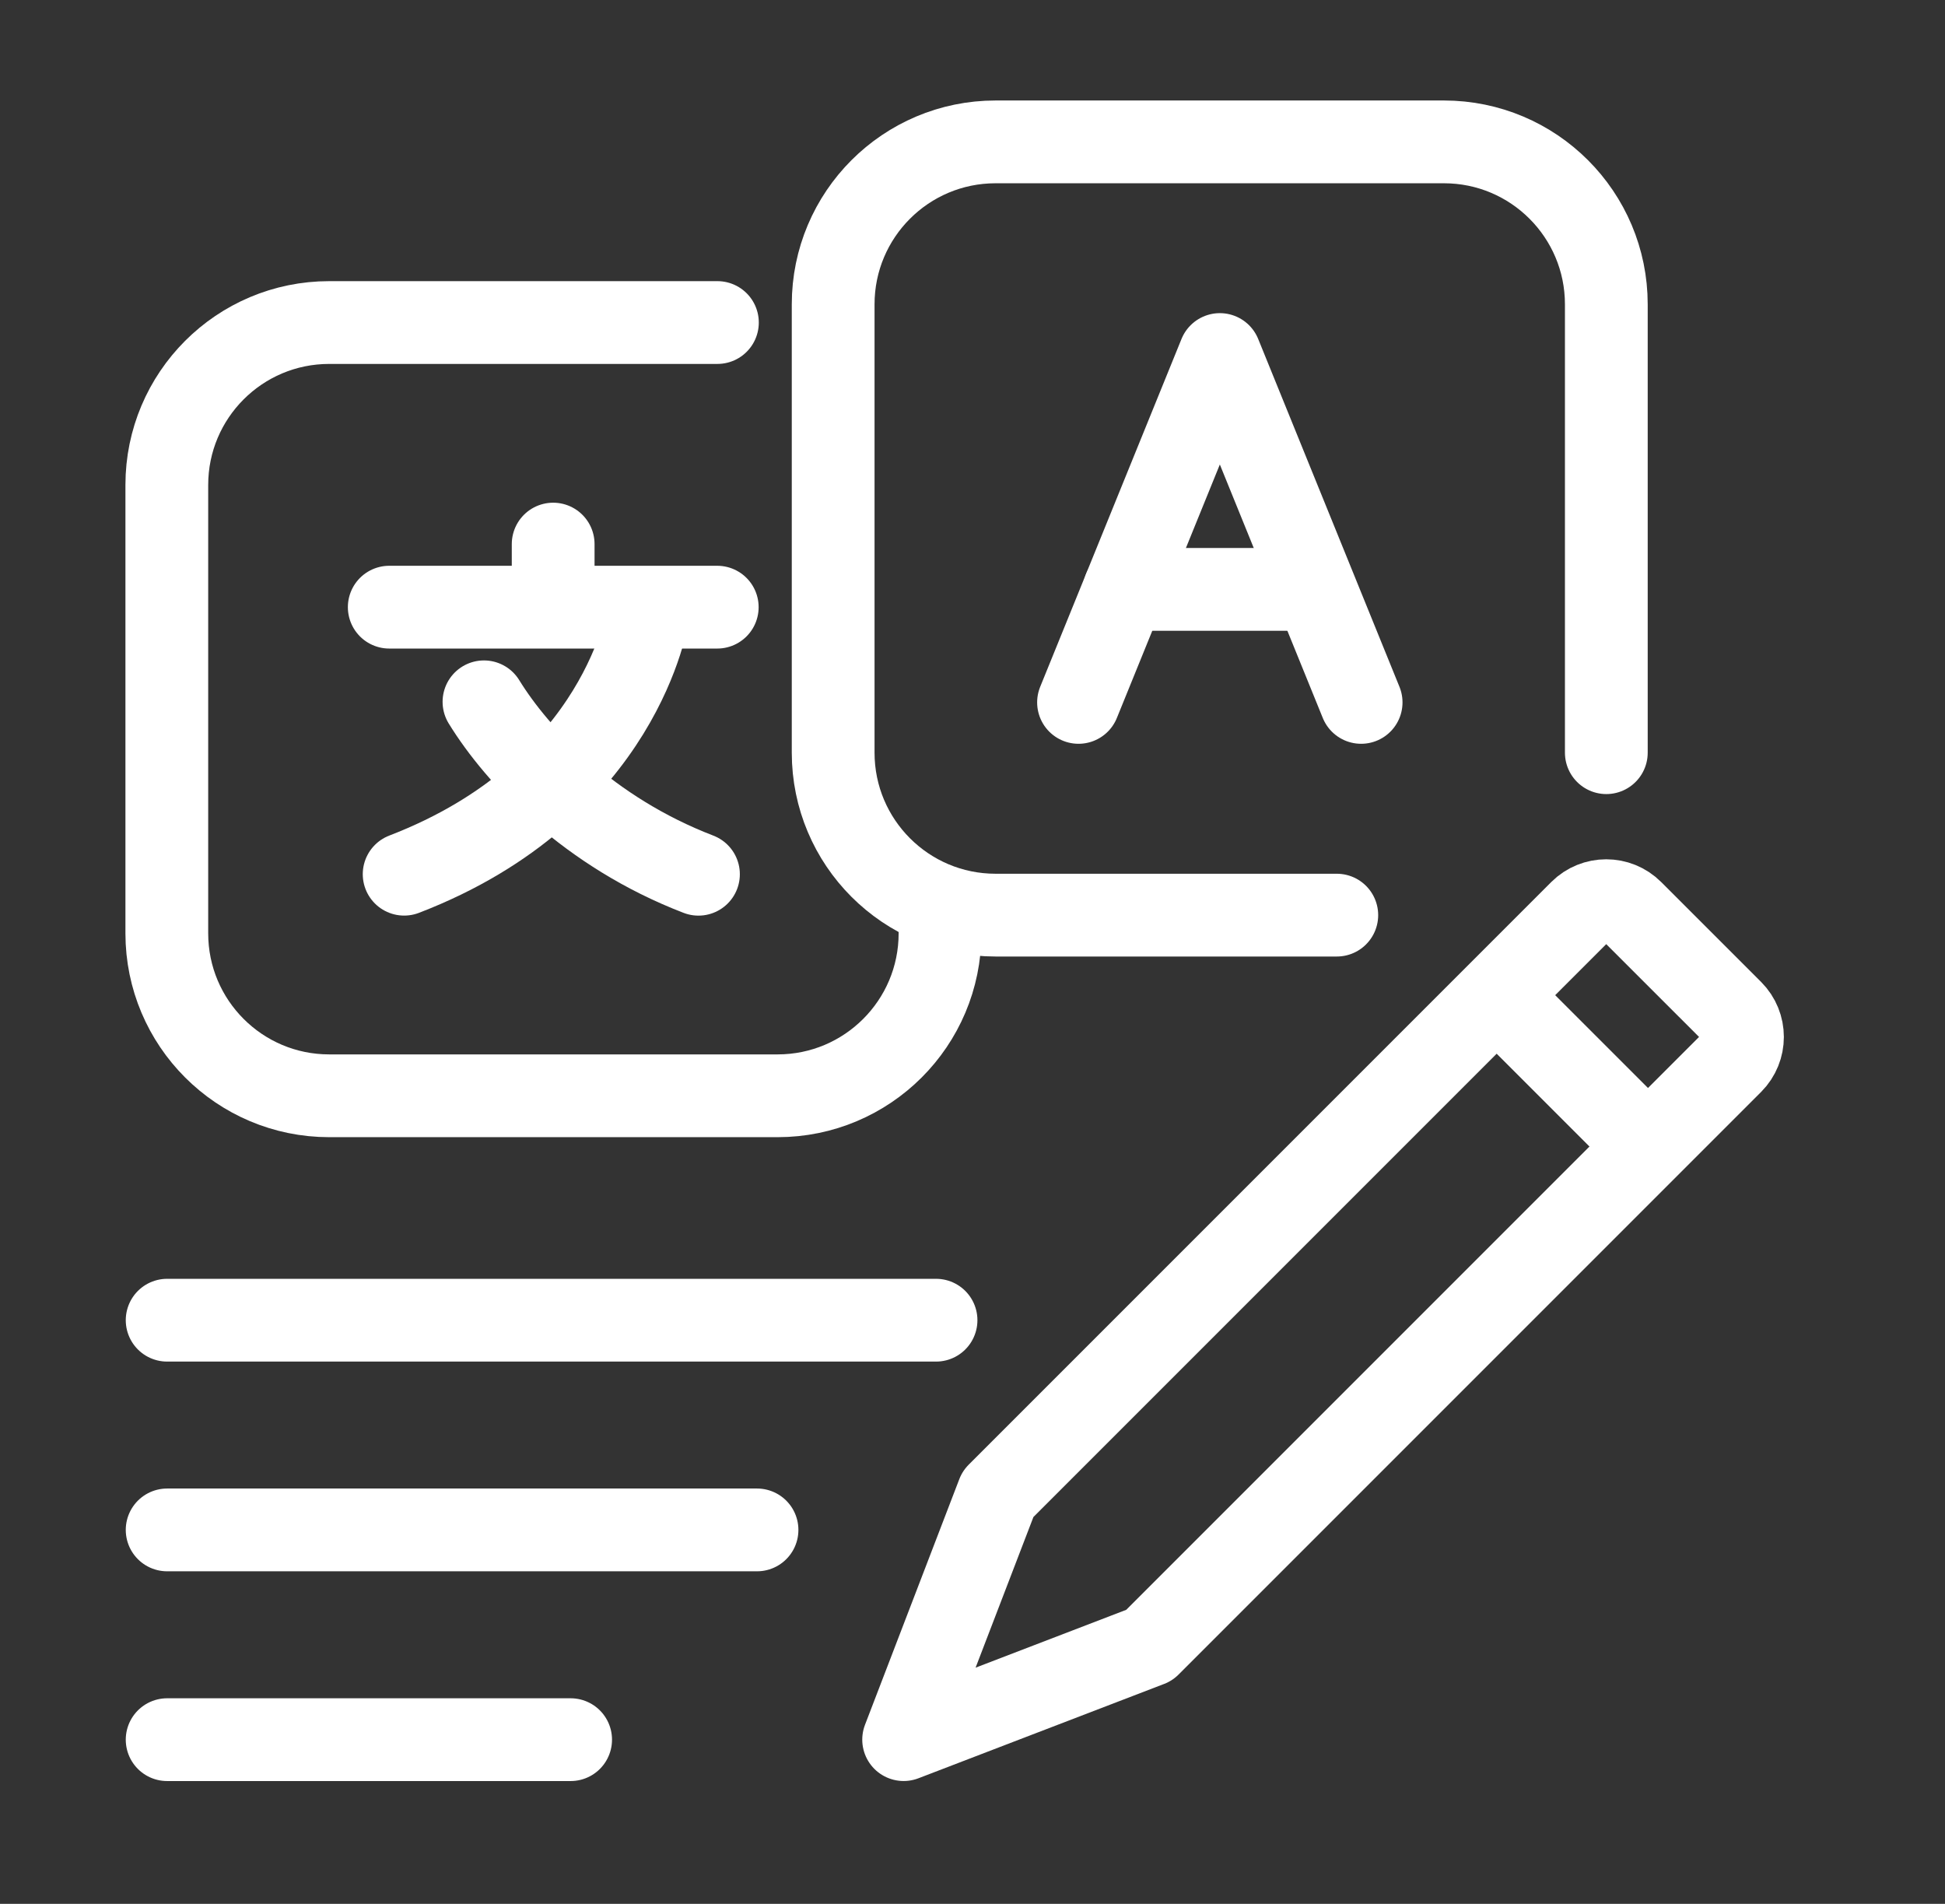
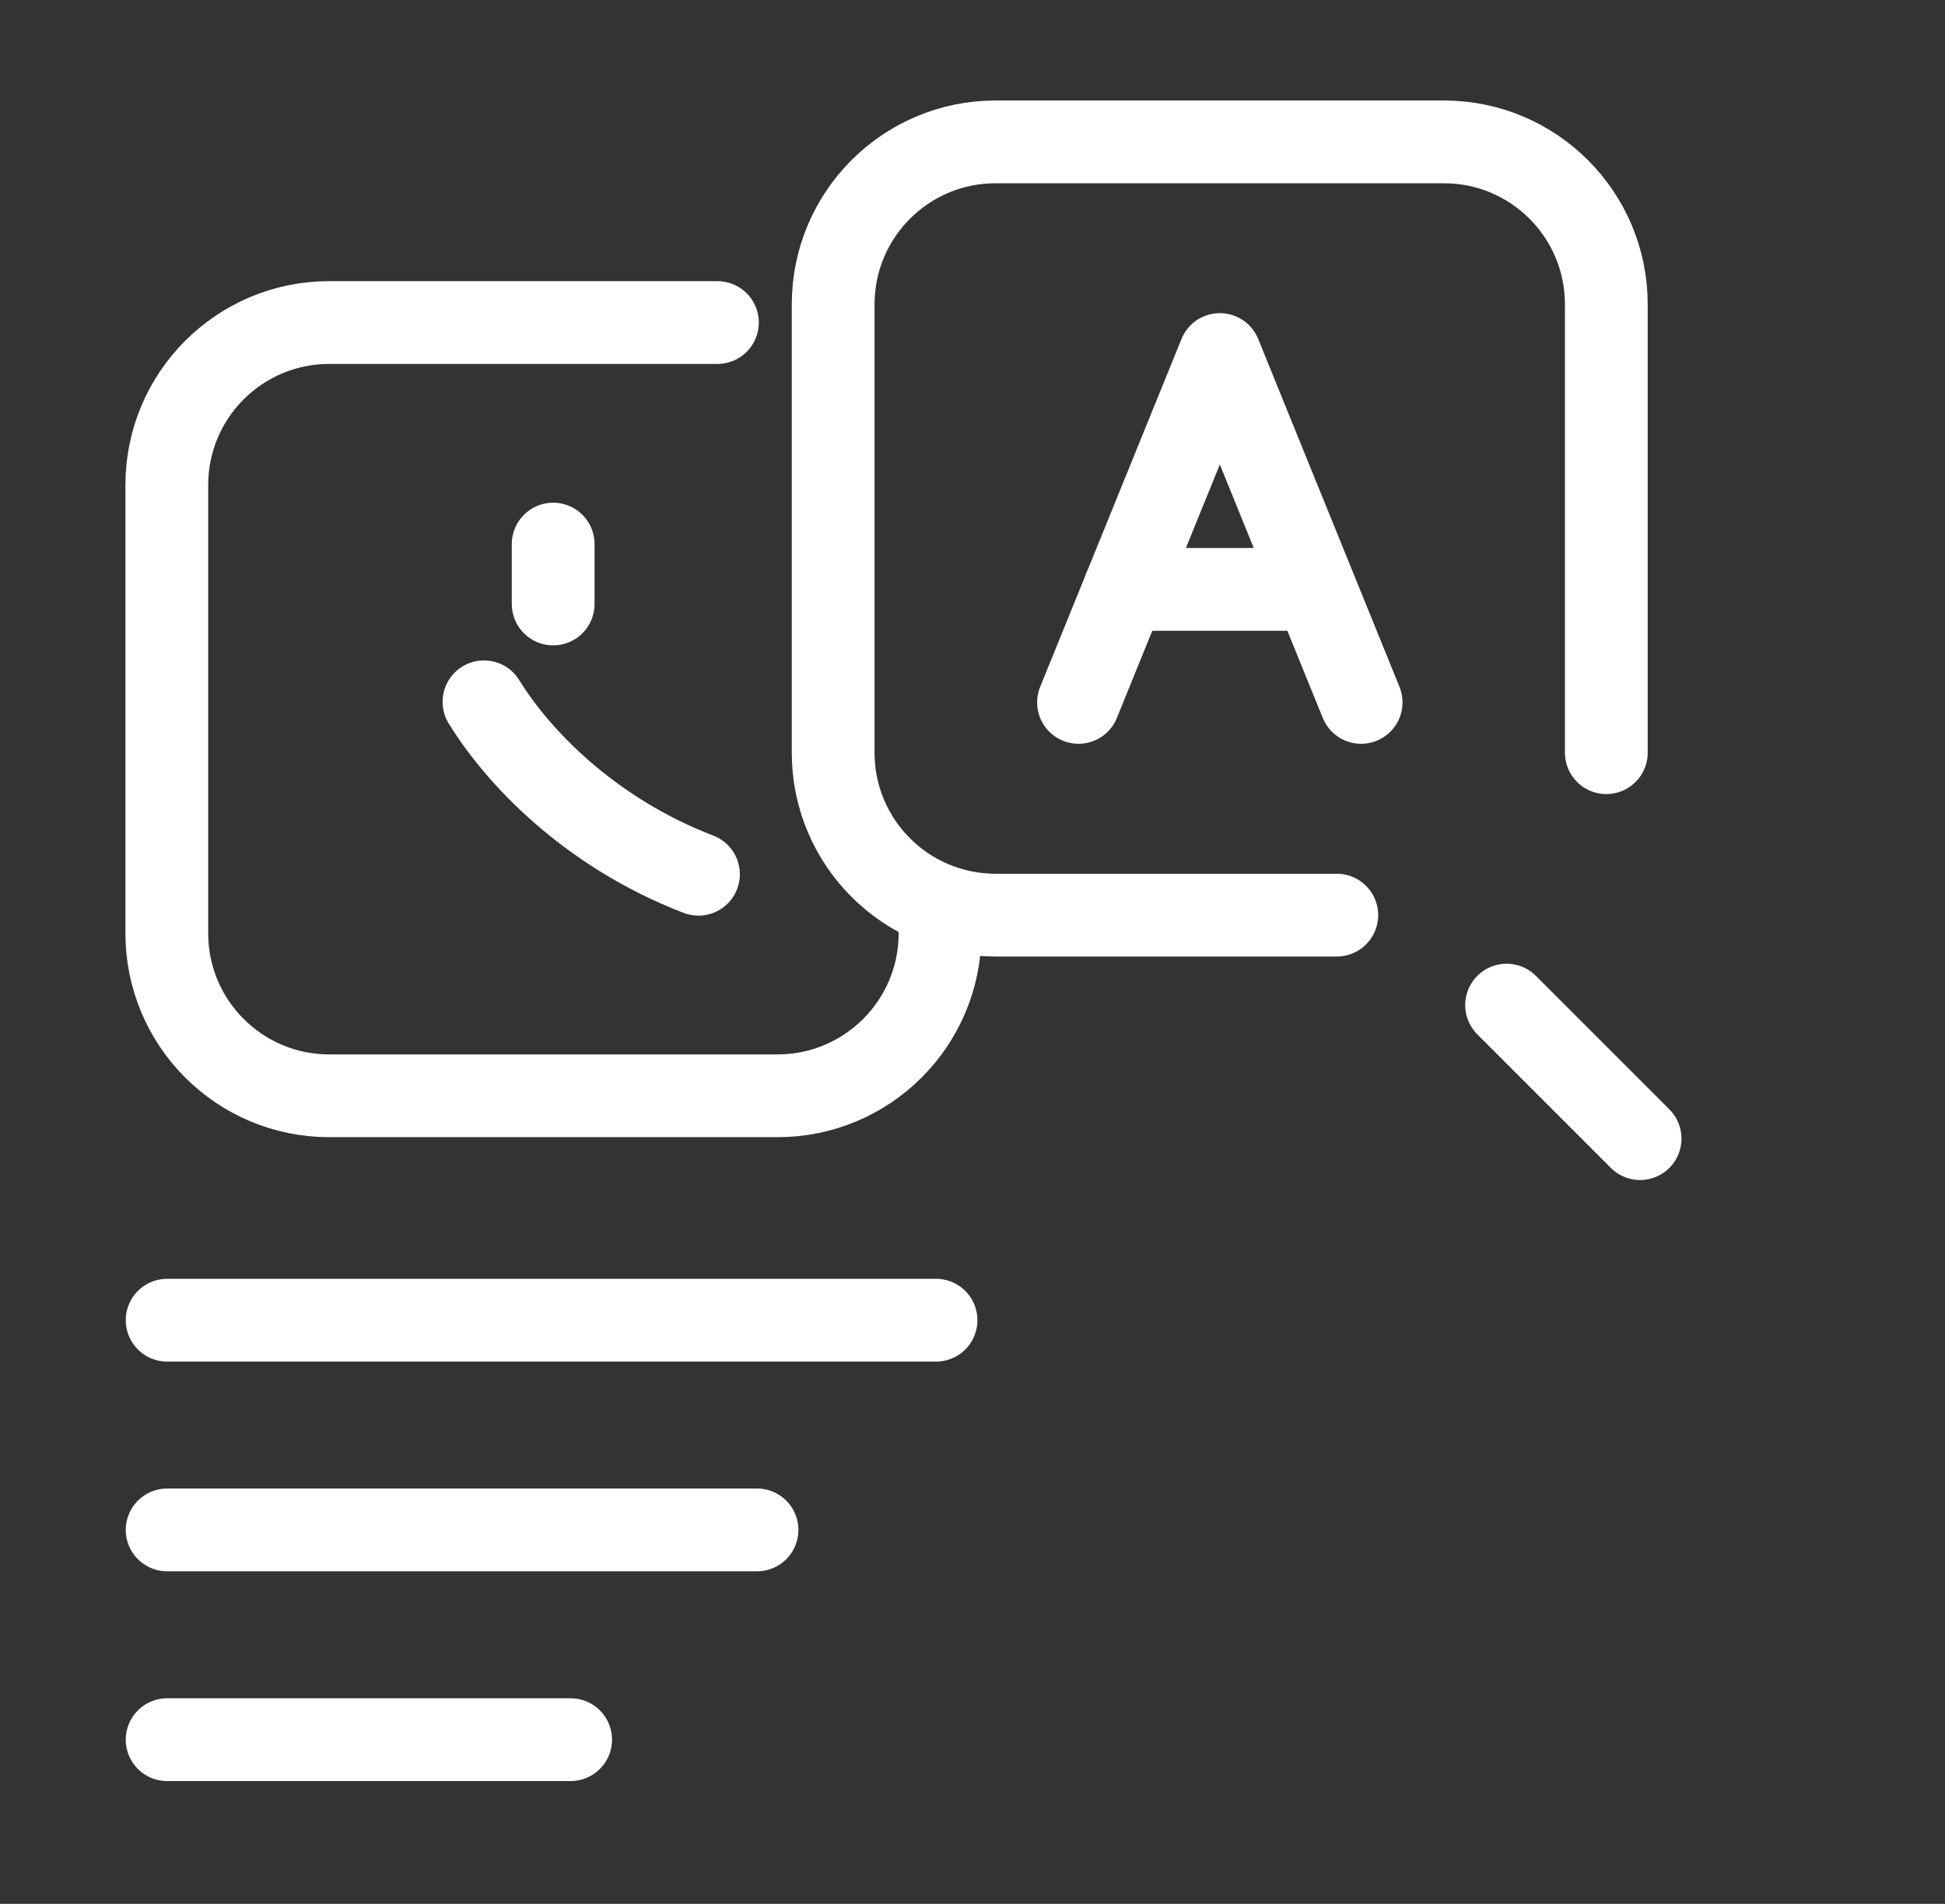
<svg xmlns="http://www.w3.org/2000/svg" width="47" height="46" viewBox="0 0 47 46" fill="none">
  <rect x="0" y="0" width="47" height="46" fill="#333333" stroke="none" />
  <path d="M4.039 31.898H22.619" stroke="white" stroke-width="2" stroke-miterlimit="10" stroke-linecap="round" stroke-linejoin="round" />
  <path d="M4.039 36.965H18.293" stroke="white" stroke-width="2" stroke-miterlimit="10" stroke-linecap="round" stroke-linejoin="round" />
  <path d="M4.039 42.033H13.789" stroke="white" stroke-width="2" stroke-miterlimit="10" stroke-linecap="round" stroke-linejoin="round" />
-   <path d="M9.406 14.67H17.332" stroke="white" stroke-width="2" stroke-miterlimit="10" stroke-linecap="round" stroke-linejoin="round" />
  <path d="M13.367 13.146V14.593" stroke="white" stroke-width="2" stroke-miterlimit="10" stroke-linecap="round" stroke-linejoin="round" />
-   <path d="M15.659 14.822C15.659 14.822 15.049 19.09 9.766 21.122" stroke="white" stroke-width="2" stroke-miterlimit="10" stroke-linecap="round" stroke-linejoin="round" />
  <path d="M11.695 16.957C12.508 18.278 14.236 20.107 16.878 21.123" stroke="white" stroke-width="2" stroke-miterlimit="10" stroke-linecap="round" stroke-linejoin="round" />
  <path d="M22.715 22.551C22.715 24.719 20.957 26.476 18.79 26.476H7.956C5.788 26.476 4.031 24.719 4.031 22.551V11.718C4.031 9.55 5.788 7.793 7.956 7.793H17.336" stroke="white" stroke-width="2" stroke-miterlimit="10" stroke-linecap="round" stroke-linejoin="round" />
  <path d="M26.062 16.971L29.477 8.566L32.891 16.971" stroke="white" stroke-width="2" stroke-miterlimit="10" stroke-linecap="round" stroke-linejoin="round" />
  <path d="M27.172 14.24H31.697" stroke="white" stroke-width="2" stroke-miterlimit="10" stroke-linecap="round" stroke-linejoin="round" />
  <path d="M32.303 22.111H24.058C21.89 22.111 20.133 20.354 20.133 18.186V7.353C20.133 5.185 21.89 3.428 24.058 3.428H34.891C37.059 3.428 38.816 5.185 38.816 7.353V18.186" stroke="white" stroke-width="2" stroke-miterlimit="10" stroke-linecap="round" stroke-linejoin="round" />
-   <path d="M27.772 39.753L21.836 42.032L24.115 36.096L38.192 22.019C38.535 21.676 39.092 21.676 39.435 22.019L41.849 24.432C42.192 24.776 42.192 25.332 41.849 25.676L27.772 39.753Z" stroke="white" stroke-width="2" stroke-miterlimit="10" stroke-linecap="round" stroke-linejoin="round" />
  <path d="M36.406 24.285L39.632 27.511" stroke="white" stroke-width="2" stroke-miterlimit="10" stroke-linecap="round" stroke-linejoin="round" />
</svg>